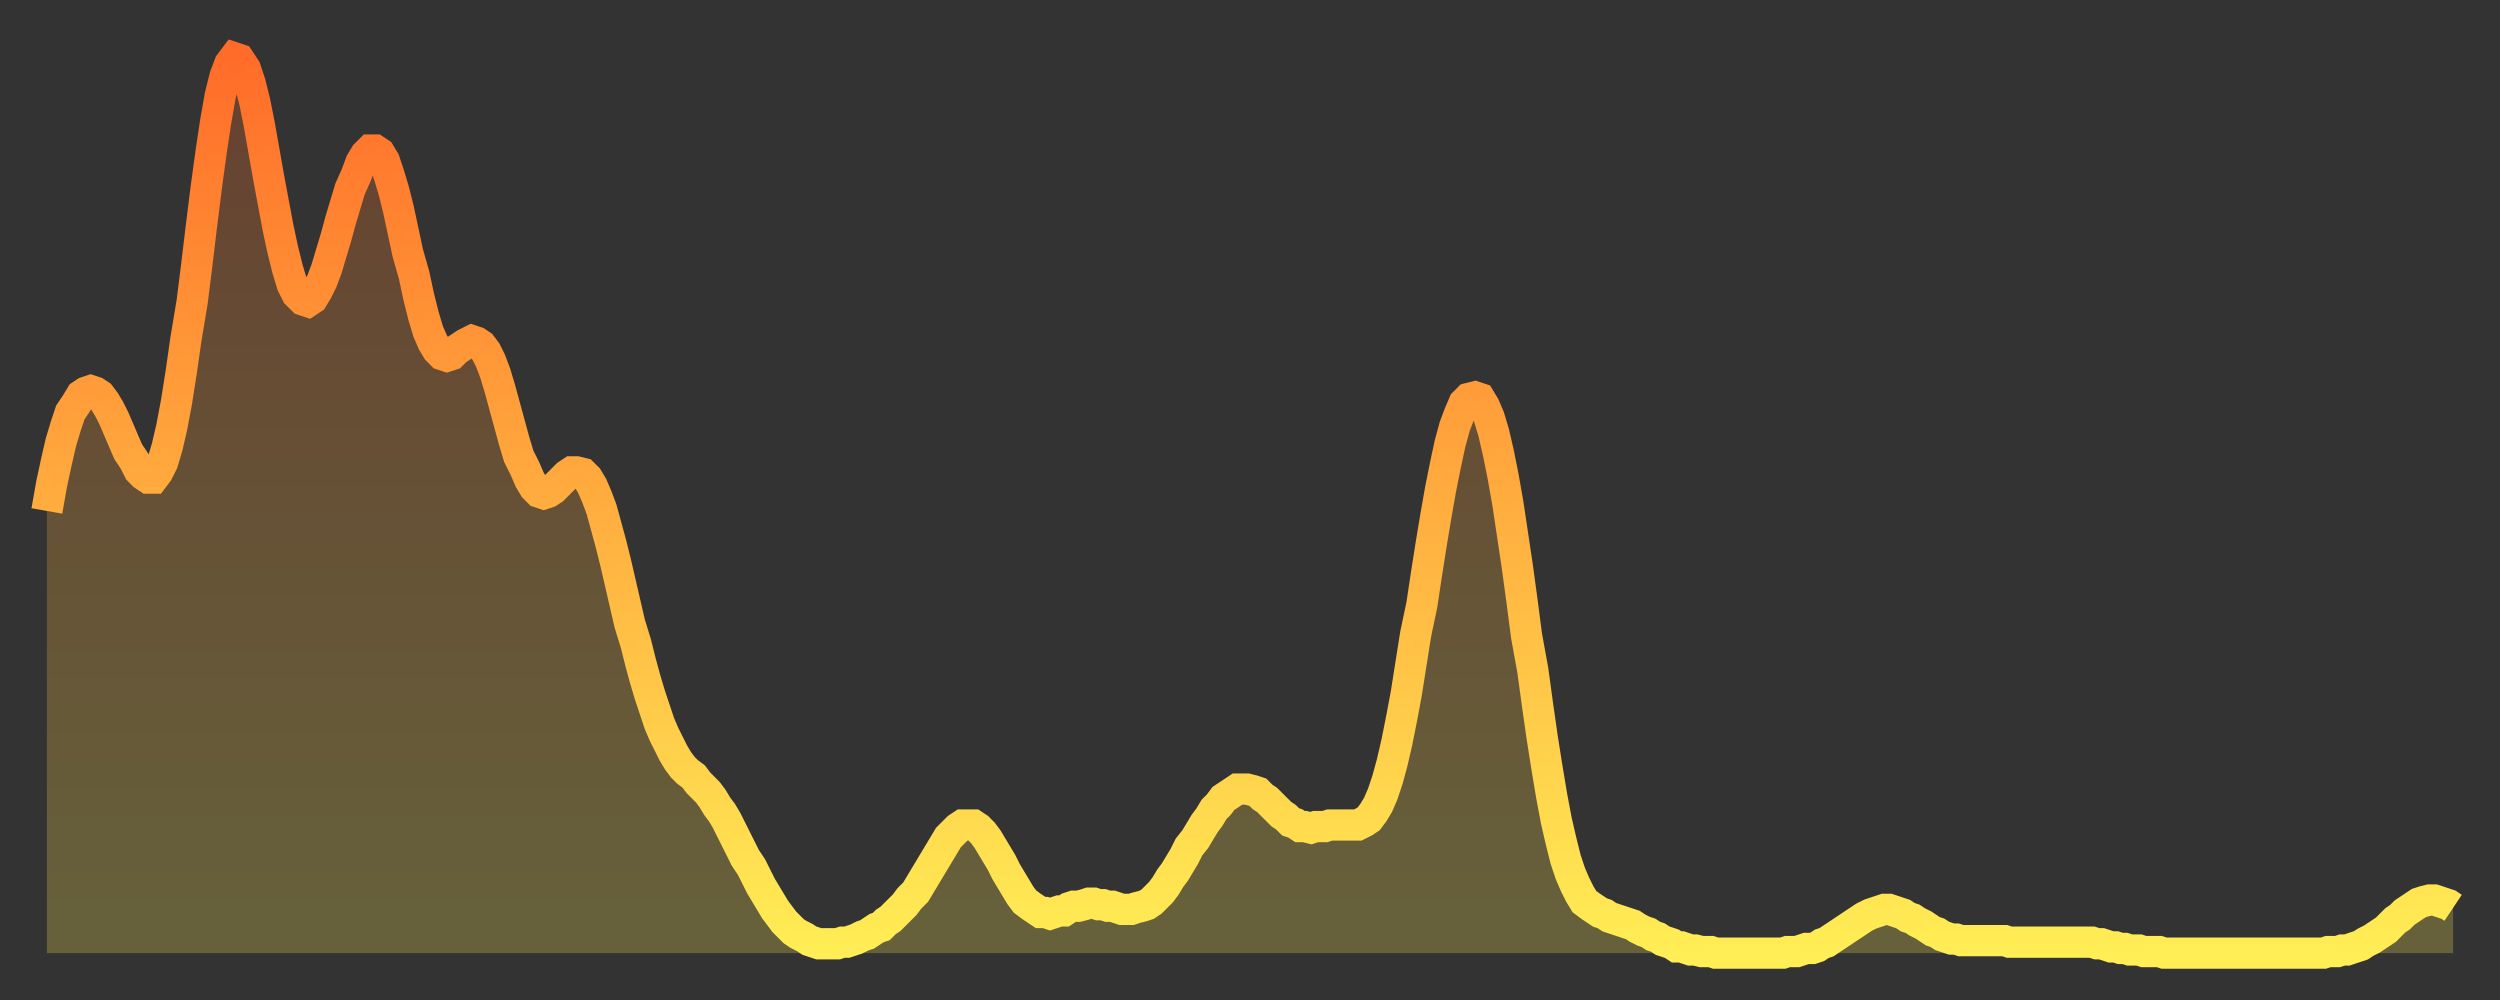
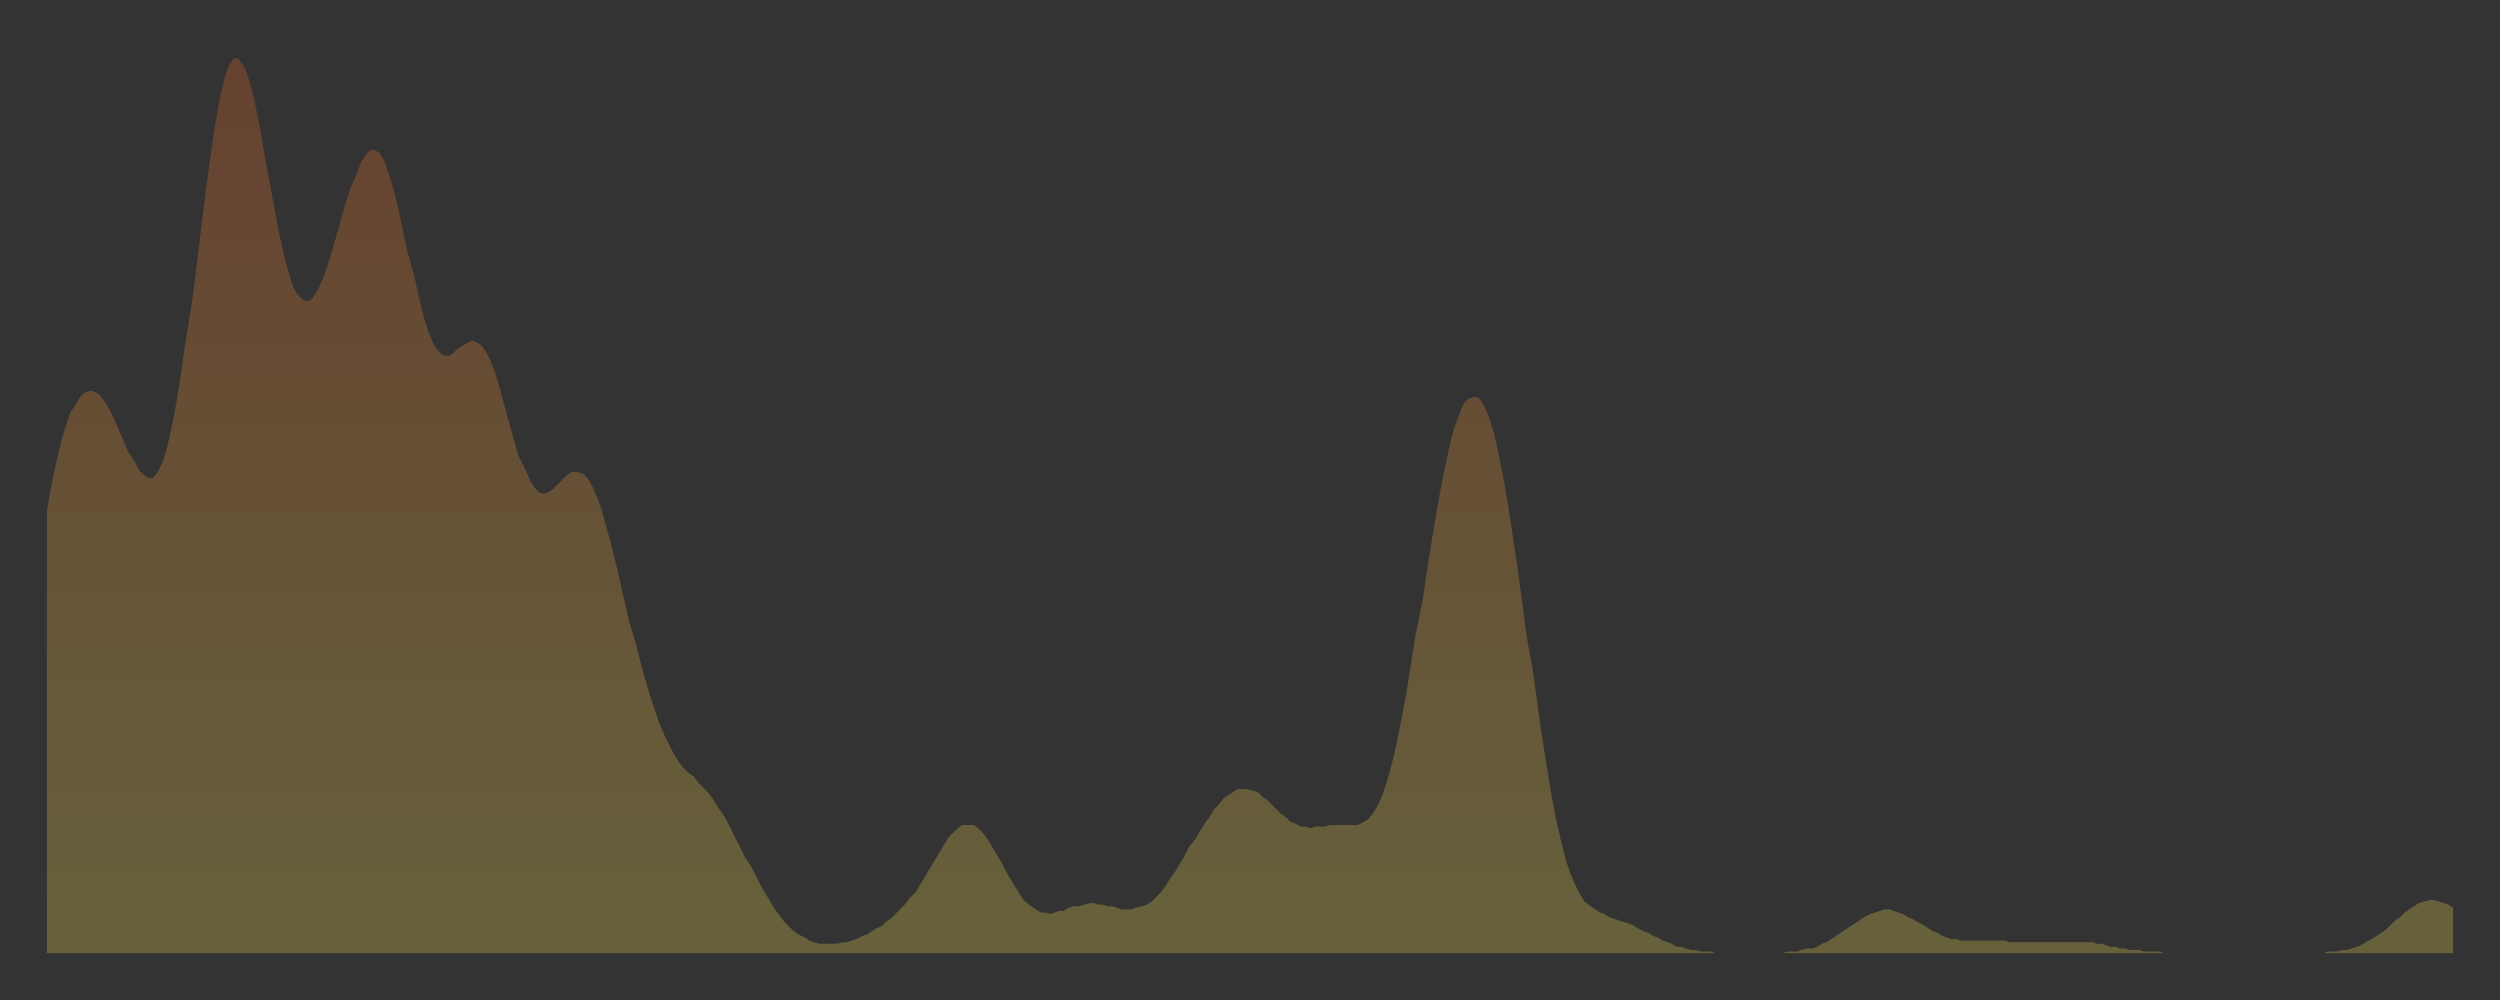
<svg xmlns="http://www.w3.org/2000/svg" baseProfile="full" height="64" version="1.1" width="160">
  <rect width="100%" height="100%" fill="#333333" stroke="none" />
  <defs>
    <linearGradient id="id491442" x1="0" x2="0" y1="0" y2="1">
      <stop offset="0%" stop-color="#ff6c29" />
      <stop offset="50%" stop-color="#ffad3f" />
      <stop offset="100%" stop-color="#ffee55" />
    </linearGradient>
  </defs>
  <g transform="translate(3,3)">
    <g>
-       <path d="M 0.0 29.7 L 0.3 28.0 0.6 26.6 0.9 25.3 1.2 24.3 1.5 23.4 1.9 22.8 2.2 22.3 2.5 22.1 2.8 22.0 3.1 22.1 3.4 22.3 3.7 22.7 4.0 23.2 4.3 23.8 4.6 24.5 4.9 25.2 5.2 25.9 5.6 26.5 5.9 27.1 6.2 27.4 6.5 27.6 6.8 27.6 7.1 27.2 7.4 26.6 7.7 25.6 8.0 24.3 8.3 22.7 8.6 20.8 8.9 18.7 9.3 16.3 9.6 13.9 9.9 11.4 10.2 9.0 10.5 6.8 10.8 4.8 11.1 3.1 11.4 1.9 11.7 1.1 12.0 0.7 12.3 0.8 12.7 1.4 13.0 2.3 13.3 3.5 13.6 5.0 13.9 6.7 14.2 8.4 14.5 10.0 14.8 11.6 15.1 13.0 15.4 14.2 15.7 15.2 16.0 15.8 16.4 16.2 16.7 16.3 17.0 16.1 17.3 15.6 17.6 15.0 17.9 14.2 18.2 13.2 18.5 12.2 18.8 11.1 19.1 10.1 19.4 9.1 19.8 8.2 20.1 7.4 20.4 6.9 20.7 6.6 21.0 6.6 21.3 6.8 21.6 7.3 21.9 8.2 22.2 9.2 22.5 10.4 22.8 11.8 23.1 13.2 23.5 14.6 23.8 16.0 24.1 17.2 24.4 18.2 24.7 18.9 25.0 19.4 25.3 19.7 25.6 19.8 25.9 19.7 26.2 19.4 26.5 19.2 26.8 19.0 27.2 18.8 27.5 18.9 27.8 19.1 28.1 19.5 28.4 20.1 28.7 20.9 29.0 21.9 29.3 23.0 29.6 24.1 29.9 25.2 30.2 26.2 30.6 27.0 30.9 27.7 31.2 28.2 31.5 28.5 31.8 28.6 32.1 28.5 32.4 28.3 32.7 28.0 33.0 27.7 33.3 27.4 33.6 27.2 33.9 27.2 34.3 27.3 34.6 27.6 34.9 28.1 35.2 28.8 35.5 29.6 35.8 30.7 36.1 31.8 36.4 33.0 36.7 34.3 37.0 35.6 37.3 36.9 37.7 38.2 38.0 39.4 38.3 40.5 38.6 41.5 38.9 42.4 39.2 43.3 39.5 44.0 39.8 44.6 40.1 45.2 40.4 45.7 40.7 46.1 41.0 46.4 41.4 46.7 41.7 47.1 42.0 47.4 42.3 47.7 42.6 48.1 42.9 48.6 43.2 49.0 43.5 49.5 43.8 50.1 44.1 50.7 44.4 51.3 44.7 51.9 45.1 52.5 45.4 53.1 45.7 53.7 46.0 54.2 46.3 54.7 46.6 55.2 46.9 55.6 47.2 56.0 47.5 56.3 47.8 56.6 48.1 56.8 48.5 57.0 48.8 57.2 49.1 57.3 49.4 57.4 49.7 57.4 50.0 57.4 50.3 57.4 50.6 57.4 50.9 57.3 51.2 57.3 51.5 57.2 51.8 57.1 52.2 56.9 52.5 56.8 52.8 56.6 53.1 56.4 53.4 56.3 53.7 56.0 54.0 55.8 54.3 55.5 54.6 55.2 54.9 54.9 55.2 54.5 55.6 54.1 55.9 53.6 56.2 53.1 56.5 52.6 56.8 52.1 57.1 51.6 57.4 51.1 57.7 50.6 58.0 50.3 58.3 50.0 58.6 49.8 58.9 49.8 59.3 49.8 59.6 50.0 59.9 50.3 60.2 50.7 60.5 51.2 60.8 51.7 61.1 52.2 61.4 52.8 61.7 53.3 62.0 53.8 62.3 54.3 62.6 54.7 63.0 55.0 63.3 55.2 63.6 55.4 63.9 55.4 64.2 55.5 64.5 55.4 64.8 55.3 65.1 55.3 65.4 55.1 65.7 55.0 66.0 55.0 66.4 54.9 66.7 54.8 67.0 54.8 67.3 54.9 67.6 54.9 67.9 55.0 68.2 55.0 68.5 55.1 68.8 55.2 69.1 55.2 69.4 55.2 69.7 55.1 70.1 55.0 70.4 54.9 70.7 54.7 71.0 54.4 71.3 54.1 71.6 53.7 71.9 53.2 72.2 52.8 72.5 52.3 72.8 51.8 73.1 51.2 73.5 50.7 73.8 50.2 74.1 49.7 74.4 49.3 74.7 48.8 75.0 48.5 75.3 48.1 75.6 47.9 75.9 47.7 76.2 47.5 76.5 47.5 76.8 47.5 77.2 47.6 77.5 47.7 77.8 48.0 78.1 48.2 78.4 48.5 78.7 48.8 79.0 49.1 79.3 49.3 79.6 49.6 79.9 49.7 80.2 49.9 80.5 49.9 80.9 50.0 81.2 49.9 81.5 49.9 81.8 49.9 82.1 49.8 82.4 49.8 82.7 49.8 83.0 49.8 83.3 49.8 83.6 49.8 83.9 49.8 84.3 49.6 84.6 49.4 84.9 49.0 85.2 48.5 85.5 47.8 85.8 46.9 86.1 45.8 86.4 44.5 86.7 43.0 87.0 41.4 87.3 39.5 87.6 37.6 88.0 35.7 88.3 33.7 88.6 31.8 88.9 30.0 89.2 28.3 89.5 26.8 89.8 25.4 90.1 24.3 90.4 23.5 90.7 22.8 91.0 22.5 91.4 22.4 91.7 22.5 92.0 23.0 92.3 23.7 92.6 24.7 92.9 26.0 93.2 27.5 93.5 29.2 93.8 31.2 94.1 33.2 94.4 35.4 94.7 37.7 95.1 39.9 95.4 42.1 95.7 44.2 96.0 46.1 96.3 47.9 96.6 49.5 96.9 50.8 97.2 52.0 97.5 52.9 97.8 53.6 98.1 54.2 98.4 54.7 98.8 55.0 99.1 55.2 99.4 55.4 99.7 55.5 100.0 55.7 100.3 55.8 100.6 55.9 100.9 56.0 101.2 56.1 101.5 56.2 101.8 56.4 102.2 56.6 102.5 56.7 102.8 56.9 103.1 57.0 103.4 57.2 103.7 57.3 104.0 57.4 104.3 57.6 104.6 57.6 104.9 57.7 105.2 57.8 105.5 57.8 105.9 57.9 106.2 57.9 106.5 57.9 106.8 58.0 107.1 58.0 107.4 58.0 107.7 58.0 108.0 58.0 108.3 58.0 108.6 58.0 108.9 58.0 109.3 58.0 109.6 58.0 109.9 58.0 110.2 58.0 110.5 58.0 110.8 58.0 111.1 58.0 111.4 57.9 111.7 57.9 112.0 57.9 112.3 57.8 112.6 57.7 113.0 57.7 113.3 57.6 113.6 57.4 113.9 57.3 114.2 57.1 114.5 56.9 114.8 56.7 115.1 56.5 115.4 56.3 115.7 56.1 116.0 55.9 116.3 55.7 116.7 55.5 117.0 55.4 117.3 55.3 117.6 55.2 117.9 55.2 118.2 55.3 118.5 55.4 118.8 55.5 119.1 55.7 119.4 55.8 119.7 56.0 120.1 56.2 120.4 56.4 120.7 56.6 121.0 56.7 121.3 56.9 121.6 57.0 121.9 57.1 122.2 57.1 122.5 57.2 122.8 57.2 123.1 57.2 123.4 57.2 123.8 57.2 124.1 57.2 124.4 57.2 124.7 57.2 125.0 57.2 125.3 57.2 125.6 57.3 125.9 57.3 126.2 57.3 126.5 57.3 126.8 57.3 127.2 57.3 127.5 57.3 127.8 57.3 128.1 57.3 128.4 57.3 128.7 57.3 129.0 57.3 129.3 57.3 129.6 57.3 129.9 57.3 130.2 57.3 130.5 57.3 130.9 57.3 131.2 57.4 131.5 57.4 131.8 57.5 132.1 57.6 132.4 57.6 132.7 57.7 133.0 57.7 133.3 57.8 133.6 57.8 133.9 57.8 134.2 57.9 134.6 57.9 134.9 57.9 135.2 57.9 135.5 58.0 135.8 58.0 136.1 58.0 136.4 58.0 136.7 58.0 137.0 58.0 137.3 58.0 137.6 58.0 138.0 58.0 138.3 58.0 138.6 58.0 138.9 58.0 139.2 58.0 139.5 58.0 139.8 58.0 140.1 58.0 140.4 58.0 140.7 58.0 141.0 58.0 141.3 58.0 141.7 58.0 142.0 58.0 142.3 58.0 142.6 58.0 142.9 58.0 143.2 58.0 143.5 58.0 143.8 58.0 144.1 58.0 144.4 58.0 144.7 58.0 145.1 58.0 145.4 58.0 145.7 58.0 146.0 57.9 146.3 57.9 146.6 57.9 146.9 57.8 147.2 57.8 147.5 57.7 147.8 57.6 148.1 57.5 148.4 57.3 148.8 57.1 149.1 56.9 149.4 56.7 149.7 56.5 150.0 56.2 150.3 55.9 150.6 55.7 150.9 55.4 151.2 55.2 151.5 55.0 151.8 54.8 152.1 54.7 152.5 54.6 152.8 54.6 153.1 54.7 153.4 54.8 153.7 54.9 154.0 55.1" fill="none" id="graph-curve" opacity="1" stroke="url(#id491442)" stroke-width="2" />
      <path d="M 0 58 L 0.0 29.7 0.3 28.0 0.6 26.6 0.9 25.3 1.2 24.3 1.5 23.4 1.9 22.8 2.2 22.3 2.5 22.1 2.8 22.0 3.1 22.1 3.4 22.3 3.7 22.7 4.0 23.2 4.3 23.8 4.6 24.5 4.9 25.2 5.2 25.9 5.6 26.5 5.9 27.1 6.2 27.4 6.5 27.6 6.8 27.6 7.1 27.2 7.4 26.6 7.7 25.6 8.0 24.3 8.3 22.7 8.6 20.8 8.9 18.7 9.3 16.3 9.6 13.9 9.9 11.4 10.2 9.0 10.5 6.8 10.8 4.8 11.1 3.1 11.4 1.9 11.7 1.1 12.0 0.7 12.3 0.8 12.7 1.4 13.0 2.3 13.3 3.5 13.6 5.0 13.9 6.7 14.2 8.4 14.5 10.0 14.8 11.6 15.1 13.0 15.4 14.2 15.7 15.2 16.0 15.8 16.4 16.2 16.7 16.3 17.0 16.1 17.3 15.6 17.6 15.0 17.9 14.2 18.2 13.2 18.5 12.2 18.8 11.1 19.1 10.1 19.4 9.1 19.8 8.2 20.1 7.4 20.4 6.9 20.7 6.6 21.0 6.6 21.3 6.8 21.6 7.3 21.9 8.2 22.2 9.2 22.5 10.4 22.8 11.8 23.1 13.2 23.5 14.6 23.8 16.0 24.1 17.2 24.4 18.2 24.7 18.9 25.0 19.4 25.3 19.7 25.6 19.8 25.9 19.7 26.2 19.4 26.5 19.2 26.8 19.0 27.2 18.8 27.5 18.9 27.8 19.1 28.1 19.5 28.4 20.1 28.7 20.9 29.0 21.9 29.3 23.0 29.6 24.1 29.9 25.2 30.2 26.2 30.6 27.0 30.9 27.7 31.2 28.2 31.5 28.5 31.8 28.6 32.1 28.5 32.4 28.3 32.7 28.0 33.0 27.7 33.3 27.4 33.6 27.2 33.9 27.2 34.3 27.3 34.6 27.6 34.9 28.1 35.2 28.8 35.5 29.6 35.8 30.7 36.1 31.8 36.4 33.0 36.7 34.3 37.0 35.6 37.3 36.9 37.7 38.2 38.0 39.4 38.3 40.5 38.6 41.5 38.9 42.4 39.2 43.3 39.5 44.0 39.8 44.6 40.1 45.2 40.4 45.7 40.7 46.1 41.0 46.4 41.4 46.7 41.7 47.1 42.0 47.4 42.3 47.7 42.6 48.1 42.9 48.6 43.2 49.0 43.5 49.5 43.8 50.1 44.1 50.7 44.4 51.3 44.7 51.9 45.1 52.5 45.4 53.1 45.7 53.7 46.0 54.2 46.3 54.7 46.6 55.2 46.9 55.6 47.2 56.0 47.5 56.3 47.8 56.6 48.1 56.8 48.5 57.0 48.8 57.2 49.1 57.3 49.4 57.4 49.7 57.4 50.0 57.4 50.3 57.4 50.6 57.4 50.9 57.3 51.2 57.3 51.5 57.2 51.8 57.1 52.2 56.9 52.5 56.8 52.8 56.6 53.1 56.4 53.4 56.3 53.7 56.0 54.0 55.8 54.3 55.5 54.6 55.2 54.9 54.9 55.2 54.5 55.6 54.1 55.9 53.6 56.2 53.1 56.5 52.6 56.8 52.1 57.1 51.6 57.4 51.1 57.7 50.6 58.0 50.3 58.3 50.0 58.6 49.8 58.9 49.8 59.3 49.8 59.6 50.0 59.9 50.3 60.2 50.7 60.5 51.2 60.8 51.7 61.1 52.2 61.4 52.8 61.7 53.3 62.0 53.8 62.3 54.3 62.6 54.7 63.0 55.0 63.3 55.2 63.6 55.4 63.9 55.4 64.2 55.5 64.5 55.4 64.8 55.3 65.1 55.3 65.4 55.1 65.7 55.0 66.0 55.0 66.4 54.9 66.7 54.8 67.0 54.8 67.3 54.9 67.6 54.9 67.9 55.0 68.2 55.0 68.5 55.1 68.8 55.2 69.1 55.2 69.4 55.2 69.7 55.1 70.1 55.0 70.4 54.9 70.7 54.7 71.0 54.4 71.3 54.1 71.6 53.7 71.9 53.2 72.2 52.8 72.5 52.3 72.8 51.8 73.1 51.2 73.5 50.7 73.8 50.2 74.1 49.7 74.4 49.3 74.7 48.8 75.0 48.5 75.3 48.1 75.6 47.9 75.9 47.7 76.2 47.5 76.5 47.5 76.8 47.5 77.2 47.6 77.5 47.7 77.8 48.0 78.1 48.2 78.4 48.5 78.7 48.8 79.0 49.1 79.3 49.3 79.6 49.6 79.9 49.7 80.2 49.9 80.5 49.9 80.9 50.0 81.2 49.9 81.5 49.9 81.8 49.9 82.1 49.8 82.4 49.8 82.7 49.8 83.0 49.8 83.3 49.8 83.6 49.8 83.9 49.8 84.3 49.6 84.6 49.4 84.9 49.0 85.2 48.5 85.5 47.8 85.8 46.9 86.1 45.8 86.4 44.5 86.7 43.0 87.0 41.4 87.3 39.5 87.6 37.6 88.0 35.7 88.3 33.7 88.6 31.8 88.9 30.0 89.2 28.3 89.5 26.8 89.8 25.4 90.1 24.3 90.4 23.5 90.7 22.8 91.0 22.5 91.4 22.4 91.7 22.5 92.0 23.0 92.3 23.7 92.6 24.7 92.9 26.0 93.2 27.5 93.5 29.2 93.8 31.2 94.1 33.2 94.4 35.4 94.7 37.7 95.1 39.9 95.4 42.1 95.7 44.2 96.0 46.1 96.3 47.9 96.6 49.5 96.9 50.8 97.2 52.0 97.5 52.9 97.8 53.6 98.1 54.2 98.4 54.7 98.8 55.0 99.1 55.2 99.4 55.4 99.7 55.5 100.0 55.7 100.3 55.8 100.6 55.9 100.9 56.0 101.2 56.1 101.5 56.2 101.8 56.4 102.2 56.6 102.5 56.7 102.8 56.9 103.1 57.0 103.4 57.2 103.7 57.3 104.0 57.4 104.3 57.6 104.6 57.6 104.9 57.7 105.2 57.8 105.5 57.8 105.9 57.9 106.2 57.9 106.5 57.9 106.8 58.0 107.1 58.0 107.4 58.0 107.7 58.0 108.0 58.0 108.3 58.0 108.6 58.0 108.9 58.0 109.3 58.0 109.6 58.0 109.9 58.0 110.2 58.0 110.5 58.0 110.8 58.0 111.1 58.0 111.4 57.9 111.7 57.9 112.0 57.9 112.3 57.8 112.6 57.7 113.0 57.7 113.3 57.6 113.6 57.4 113.9 57.3 114.2 57.1 114.5 56.9 114.8 56.7 115.1 56.5 115.4 56.3 115.7 56.1 116.0 55.9 116.3 55.7 116.7 55.5 117.0 55.4 117.3 55.3 117.6 55.2 117.9 55.2 118.2 55.3 118.5 55.4 118.8 55.5 119.1 55.7 119.4 55.8 119.7 56.0 120.1 56.2 120.4 56.4 120.7 56.6 121.0 56.7 121.3 56.9 121.6 57.0 121.9 57.1 122.2 57.1 122.5 57.2 122.8 57.2 123.1 57.2 123.4 57.2 123.8 57.2 124.1 57.2 124.4 57.2 124.7 57.2 125.0 57.2 125.3 57.2 125.6 57.3 125.9 57.3 126.2 57.3 126.5 57.3 126.8 57.3 127.2 57.3 127.5 57.3 127.8 57.3 128.1 57.3 128.4 57.3 128.7 57.3 129.0 57.3 129.3 57.3 129.6 57.3 129.9 57.3 130.2 57.3 130.5 57.3 130.9 57.3 131.2 57.4 131.5 57.4 131.8 57.5 132.1 57.6 132.4 57.6 132.7 57.7 133.0 57.7 133.3 57.8 133.6 57.8 133.9 57.8 134.2 57.9 134.6 57.9 134.9 57.9 135.2 57.9 135.5 58.0 135.8 58.0 136.1 58.0 136.4 58.0 136.7 58.0 137.0 58.0 137.3 58.0 137.6 58.0 138.0 58.0 138.3 58.0 138.6 58.0 138.9 58.0 139.2 58.0 139.5 58.0 139.8 58.0 140.1 58.0 140.4 58.0 140.7 58.0 141.0 58.0 141.3 58.0 141.7 58.0 142.0 58.0 142.3 58.0 142.6 58.0 142.9 58.0 143.2 58.0 143.5 58.0 143.8 58.0 144.1 58.0 144.4 58.0 144.7 58.0 145.1 58.0 145.4 58.0 145.7 58.0 146.0 57.9 146.3 57.9 146.6 57.9 146.9 57.8 147.2 57.8 147.5 57.7 147.8 57.6 148.1 57.5 148.4 57.3 148.8 57.1 149.1 56.9 149.4 56.7 149.7 56.5 150.0 56.2 150.3 55.9 150.6 55.7 150.9 55.4 151.2 55.2 151.5 55.0 151.8 54.8 152.1 54.7 152.5 54.6 152.8 54.6 153.1 54.7 153.4 54.8 153.7 54.9 154.0 55.1 154 58" fill="url(#id491442)" fill-opacity=".25" id="graph-shadow" />
    </g>
  </g>
</svg>